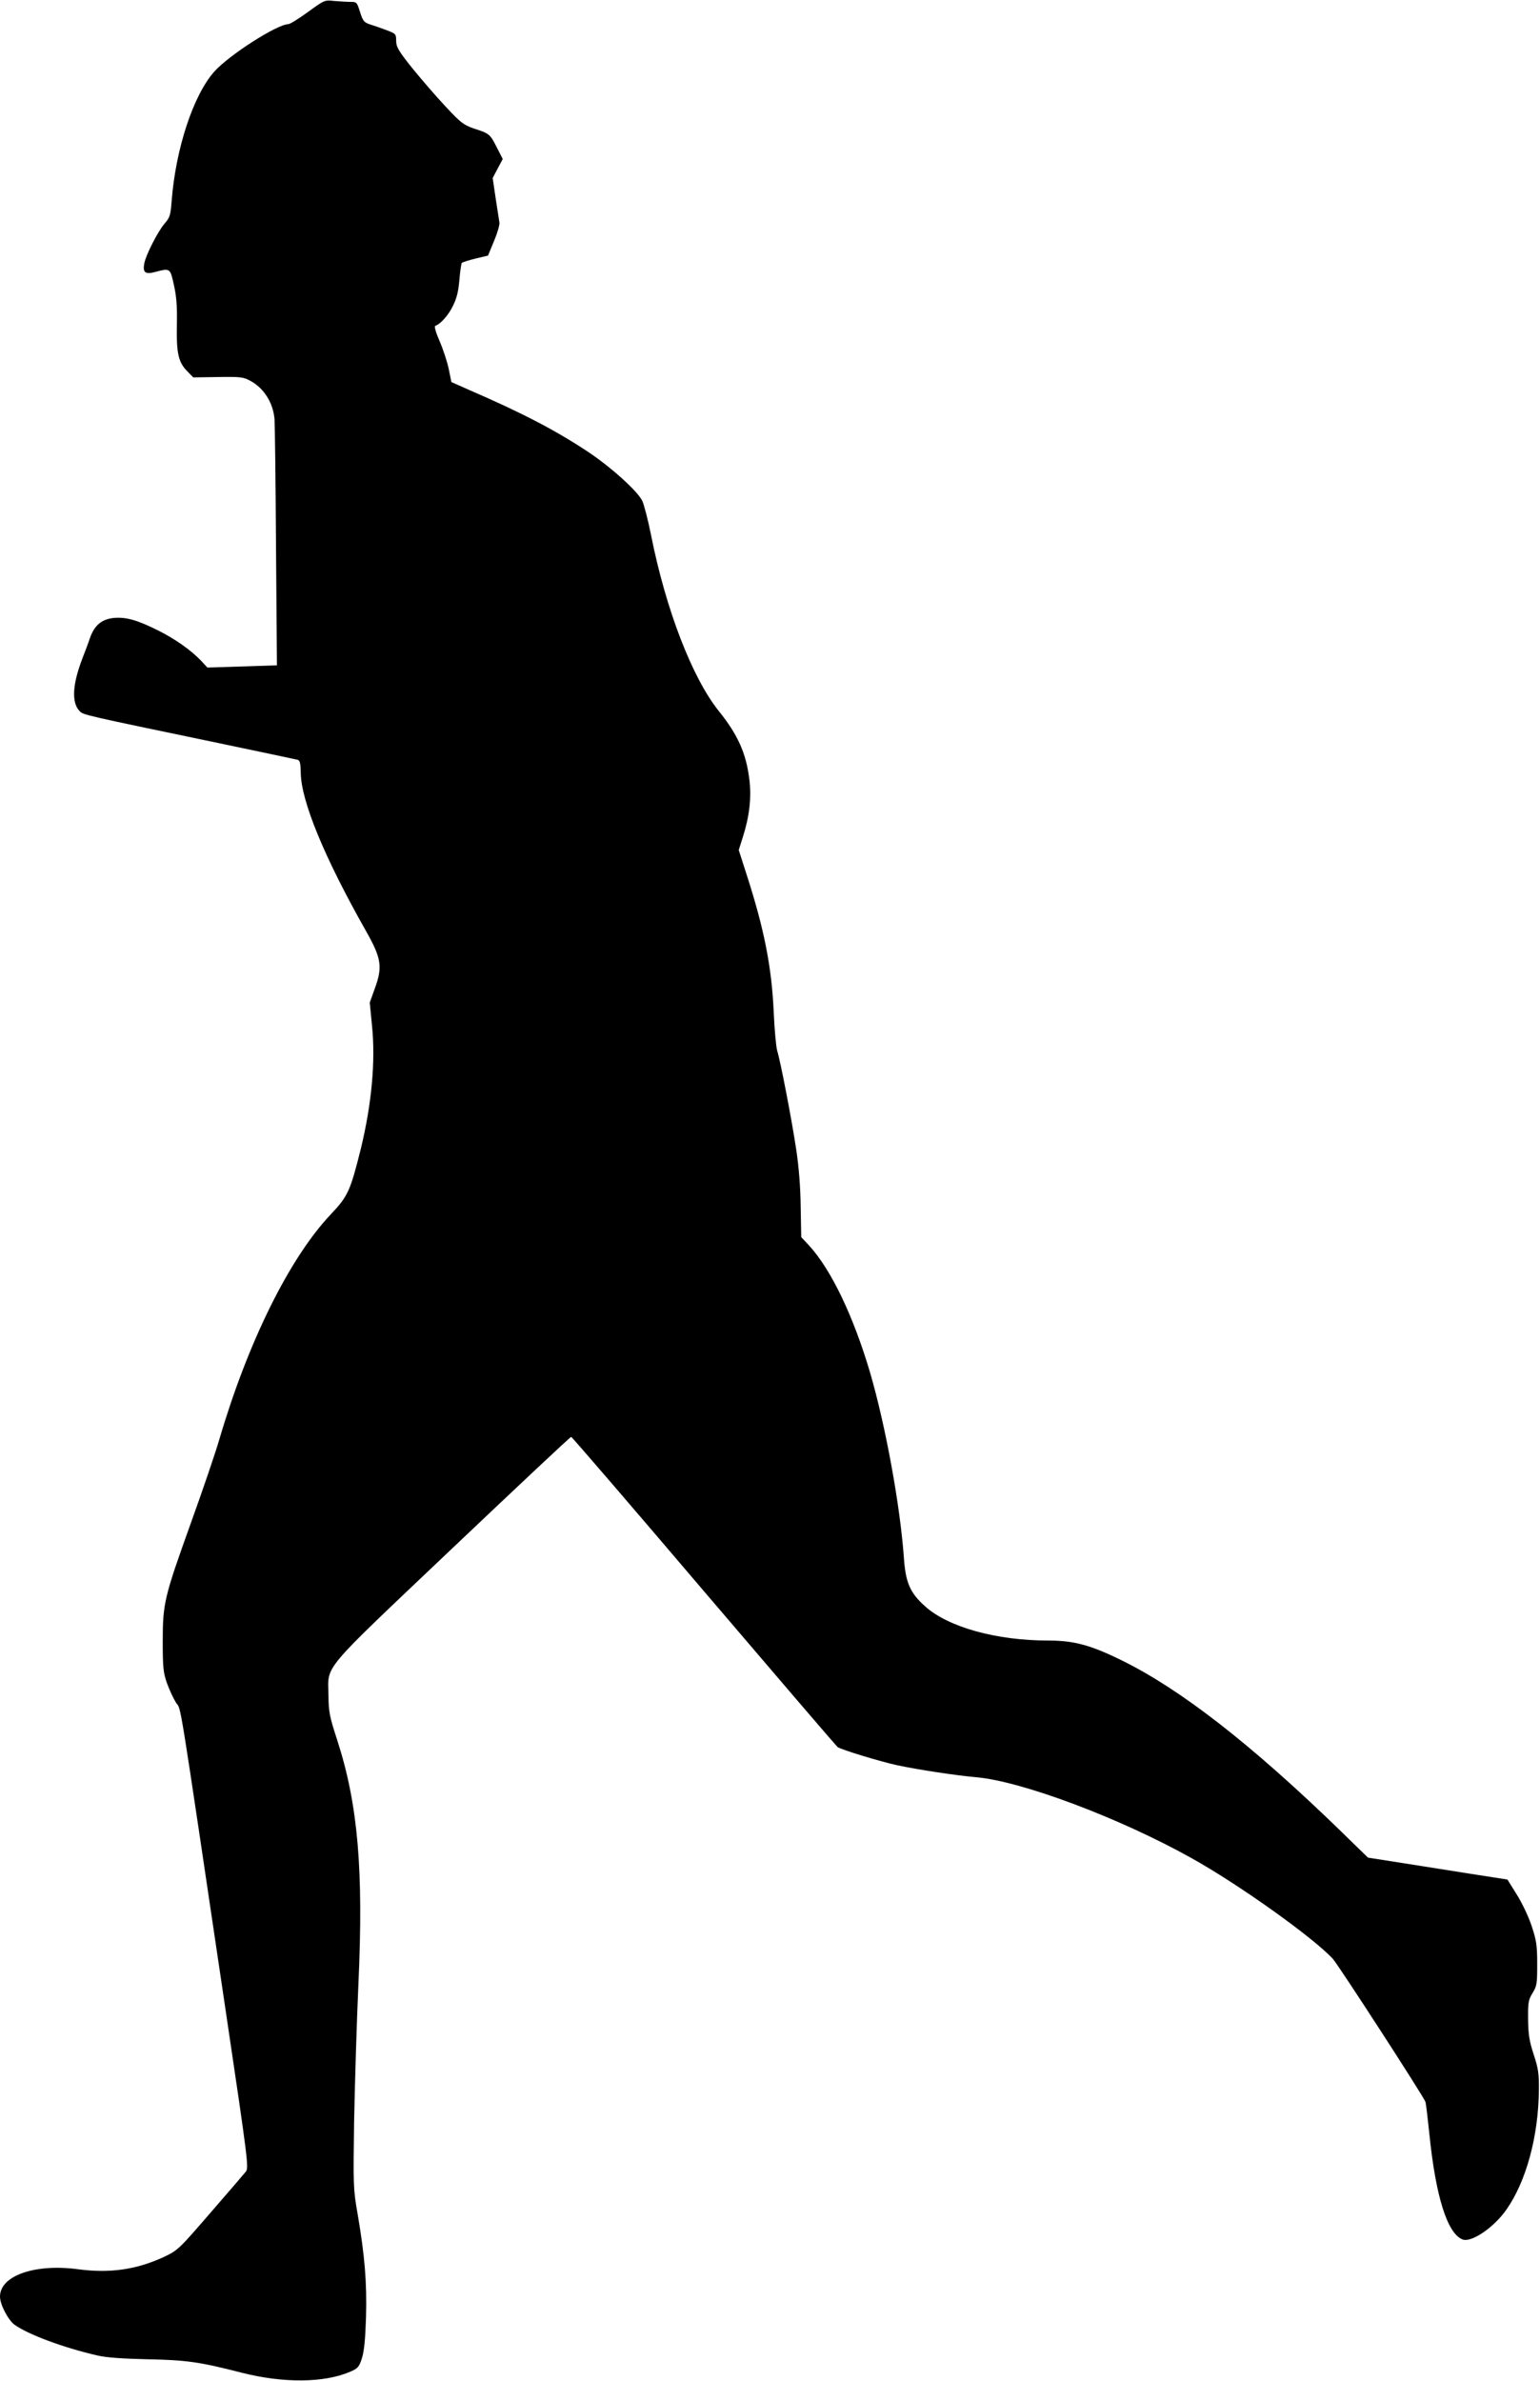
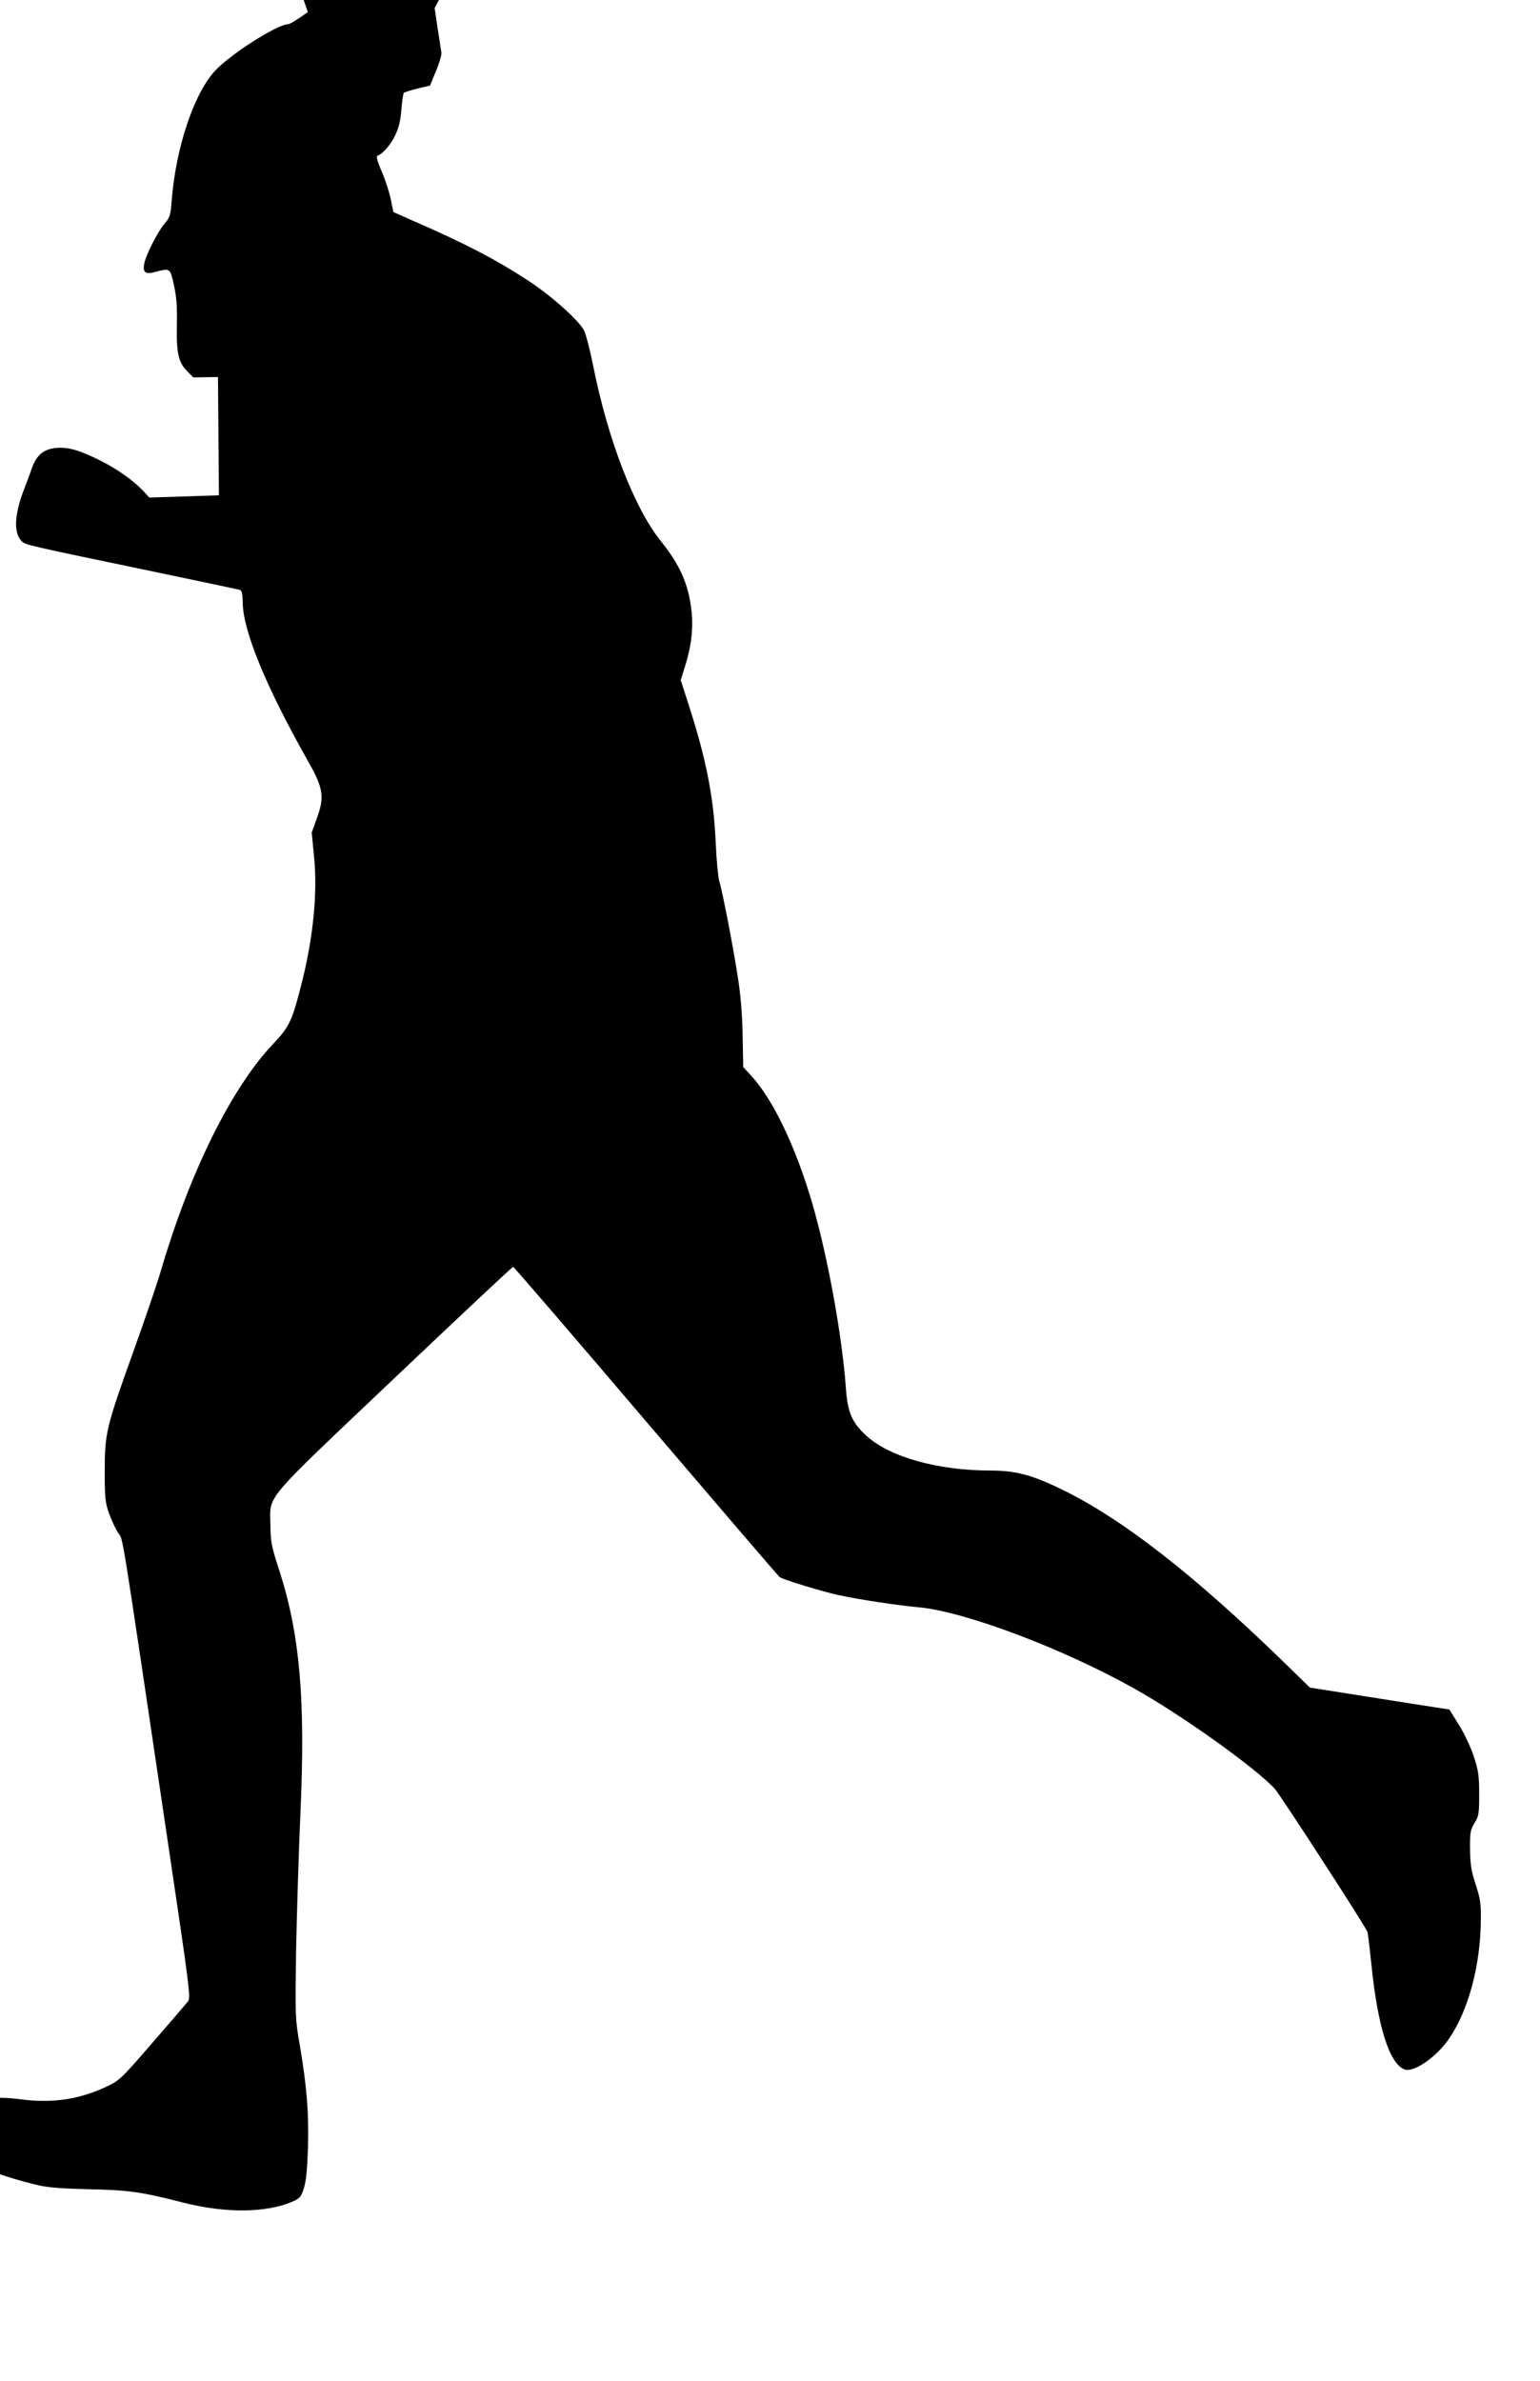
<svg xmlns="http://www.w3.org/2000/svg" version="1.0" width="828pt" height="1280pt" viewBox="0 0 828 1280" preserveAspectRatio="xMidYMid meet">
  <g transform="translate(0,1280) scale(0.1,-0.1)" fill="#000000" stroke="none">
-     <path d="M1655 12735 c-49 -36 -97 -65 -105 -65 -59 0 -317 -165 -397 -254 -113 -126 -208 -414 -230 -695 -6 -78 -9 -90 -39 -124 -36 -43 -99 -166 -108 -212 -10 -50 5 -62 59 -47 80 21 80 21 100 -70 14 -63 18 -115 16 -214 -3 -153 8 -202 56 -250 l32 -33 133 2 c119 2 137 0 173 -20 74 -39 124 -119 131 -207 2 -28 6 -337 8 -687 l5 -636 -187 -6 -187 -6 -35 38 c-53 55 -136 114 -225 159 -115 58 -175 75 -240 70 -67 -6 -106 -38 -131 -107 -8 -25 -27 -75 -41 -111 -54 -140 -59 -238 -15 -283 21 -21 13 -19 747 -172 226 -47 417 -88 426 -90 12 -4 15 -20 16 -68 1 -152 127 -457 350 -851 84 -148 91 -194 48 -311 l-27 -75 12 -123 c20 -192 -2 -424 -60 -663 -56 -225 -69 -255 -160 -351 -223 -235 -446 -686 -600 -1209 -21 -73 -90 -275 -153 -450 -144 -401 -152 -433 -152 -639 0 -141 3 -168 23 -225 13 -36 35 -83 49 -105 29 -43 8 84 267 -1659 119 -800 124 -840 108 -861 -9 -11 -95 -112 -191 -222 -170 -197 -176 -202 -250 -237 -147 -68 -289 -89 -462 -66 -232 31 -419 -35 -419 -147 0 -43 44 -127 79 -152 75 -53 263 -123 446 -165 47 -11 135 -17 265 -20 211 -4 283 -14 508 -72 224 -57 443 -56 585 5 41 18 48 25 63 73 12 38 18 100 22 222 5 186 -7 327 -44 546 -25 142 -25 153 -20 510 4 201 14 530 23 732 28 615 -2 967 -114 1313 -41 126 -46 150 -47 240 -2 169 -51 110 666 791 347 329 634 599 639 599 4 0 325 -373 714 -830 389 -456 712 -833 719 -838 23 -15 227 -77 318 -97 111 -24 323 -56 428 -65 245 -22 768 -218 1155 -434 254 -141 656 -428 761 -542 30 -33 488 -740 498 -769 3 -8 12 -85 21 -171 34 -338 97 -538 179 -569 47 -18 168 64 235 160 107 152 173 396 175 645 1 85 -3 114 -28 190 -24 73 -29 108 -30 190 -1 90 2 104 24 140 23 37 25 50 25 155 0 100 -4 127 -29 203 -16 49 -51 124 -80 170 l-51 82 -70 11 c-39 6 -207 32 -375 59 l-305 48 -159 155 c-470 455 -845 747 -1160 903 -172 85 -261 109 -400 109 -279 0 -538 72 -662 184 -81 72 -105 128 -114 260 -20 281 -98 708 -181 994 -90 305 -210 557 -330 687 l-41 44 -3 163 c-1 103 -10 217 -24 308 -24 161 -85 476 -102 530 -6 19 -15 114 -19 210 -11 243 -52 448 -145 736 l-43 134 23 73 c35 110 46 211 34 307 -17 140 -62 240 -164 367 -143 178 -285 546 -364 944 -17 85 -39 169 -48 187 -27 54 -171 183 -293 264 -174 115 -352 208 -634 330 l-99 44 -14 69 c-8 39 -30 106 -49 150 -21 48 -30 81 -24 83 29 10 72 58 96 109 20 40 29 78 34 139 4 46 10 87 13 91 4 3 37 14 74 23 l67 16 33 80 c18 43 31 88 28 99 -2 11 -11 69 -20 129 l-16 109 27 51 27 51 -31 61 c-37 73 -40 76 -121 102 -58 20 -73 31 -154 118 -50 53 -130 146 -179 206 -76 95 -88 116 -88 149 0 36 -2 38 -52 57 -29 11 -69 25 -89 31 -31 10 -38 18 -53 66 -17 54 -18 55 -54 55 -20 0 -59 3 -87 5 -49 6 -52 4 -140 -60z" />
+     <path d="M1655 12735 c-49 -36 -97 -65 -105 -65 -59 0 -317 -165 -397 -254 -113 -126 -208 -414 -230 -695 -6 -78 -9 -90 -39 -124 -36 -43 -99 -166 -108 -212 -10 -50 5 -62 59 -47 80 21 80 21 100 -70 14 -63 18 -115 16 -214 -3 -153 8 -202 56 -250 l32 -33 133 2 l5 -636 -187 -6 -187 -6 -35 38 c-53 55 -136 114 -225 159 -115 58 -175 75 -240 70 -67 -6 -106 -38 -131 -107 -8 -25 -27 -75 -41 -111 -54 -140 -59 -238 -15 -283 21 -21 13 -19 747 -172 226 -47 417 -88 426 -90 12 -4 15 -20 16 -68 1 -152 127 -457 350 -851 84 -148 91 -194 48 -311 l-27 -75 12 -123 c20 -192 -2 -424 -60 -663 -56 -225 -69 -255 -160 -351 -223 -235 -446 -686 -600 -1209 -21 -73 -90 -275 -153 -450 -144 -401 -152 -433 -152 -639 0 -141 3 -168 23 -225 13 -36 35 -83 49 -105 29 -43 8 84 267 -1659 119 -800 124 -840 108 -861 -9 -11 -95 -112 -191 -222 -170 -197 -176 -202 -250 -237 -147 -68 -289 -89 -462 -66 -232 31 -419 -35 -419 -147 0 -43 44 -127 79 -152 75 -53 263 -123 446 -165 47 -11 135 -17 265 -20 211 -4 283 -14 508 -72 224 -57 443 -56 585 5 41 18 48 25 63 73 12 38 18 100 22 222 5 186 -7 327 -44 546 -25 142 -25 153 -20 510 4 201 14 530 23 732 28 615 -2 967 -114 1313 -41 126 -46 150 -47 240 -2 169 -51 110 666 791 347 329 634 599 639 599 4 0 325 -373 714 -830 389 -456 712 -833 719 -838 23 -15 227 -77 318 -97 111 -24 323 -56 428 -65 245 -22 768 -218 1155 -434 254 -141 656 -428 761 -542 30 -33 488 -740 498 -769 3 -8 12 -85 21 -171 34 -338 97 -538 179 -569 47 -18 168 64 235 160 107 152 173 396 175 645 1 85 -3 114 -28 190 -24 73 -29 108 -30 190 -1 90 2 104 24 140 23 37 25 50 25 155 0 100 -4 127 -29 203 -16 49 -51 124 -80 170 l-51 82 -70 11 c-39 6 -207 32 -375 59 l-305 48 -159 155 c-470 455 -845 747 -1160 903 -172 85 -261 109 -400 109 -279 0 -538 72 -662 184 -81 72 -105 128 -114 260 -20 281 -98 708 -181 994 -90 305 -210 557 -330 687 l-41 44 -3 163 c-1 103 -10 217 -24 308 -24 161 -85 476 -102 530 -6 19 -15 114 -19 210 -11 243 -52 448 -145 736 l-43 134 23 73 c35 110 46 211 34 307 -17 140 -62 240 -164 367 -143 178 -285 546 -364 944 -17 85 -39 169 -48 187 -27 54 -171 183 -293 264 -174 115 -352 208 -634 330 l-99 44 -14 69 c-8 39 -30 106 -49 150 -21 48 -30 81 -24 83 29 10 72 58 96 109 20 40 29 78 34 139 4 46 10 87 13 91 4 3 37 14 74 23 l67 16 33 80 c18 43 31 88 28 99 -2 11 -11 69 -20 129 l-16 109 27 51 27 51 -31 61 c-37 73 -40 76 -121 102 -58 20 -73 31 -154 118 -50 53 -130 146 -179 206 -76 95 -88 116 -88 149 0 36 -2 38 -52 57 -29 11 -69 25 -89 31 -31 10 -38 18 -53 66 -17 54 -18 55 -54 55 -20 0 -59 3 -87 5 -49 6 -52 4 -140 -60z" />
  </g>
</svg>